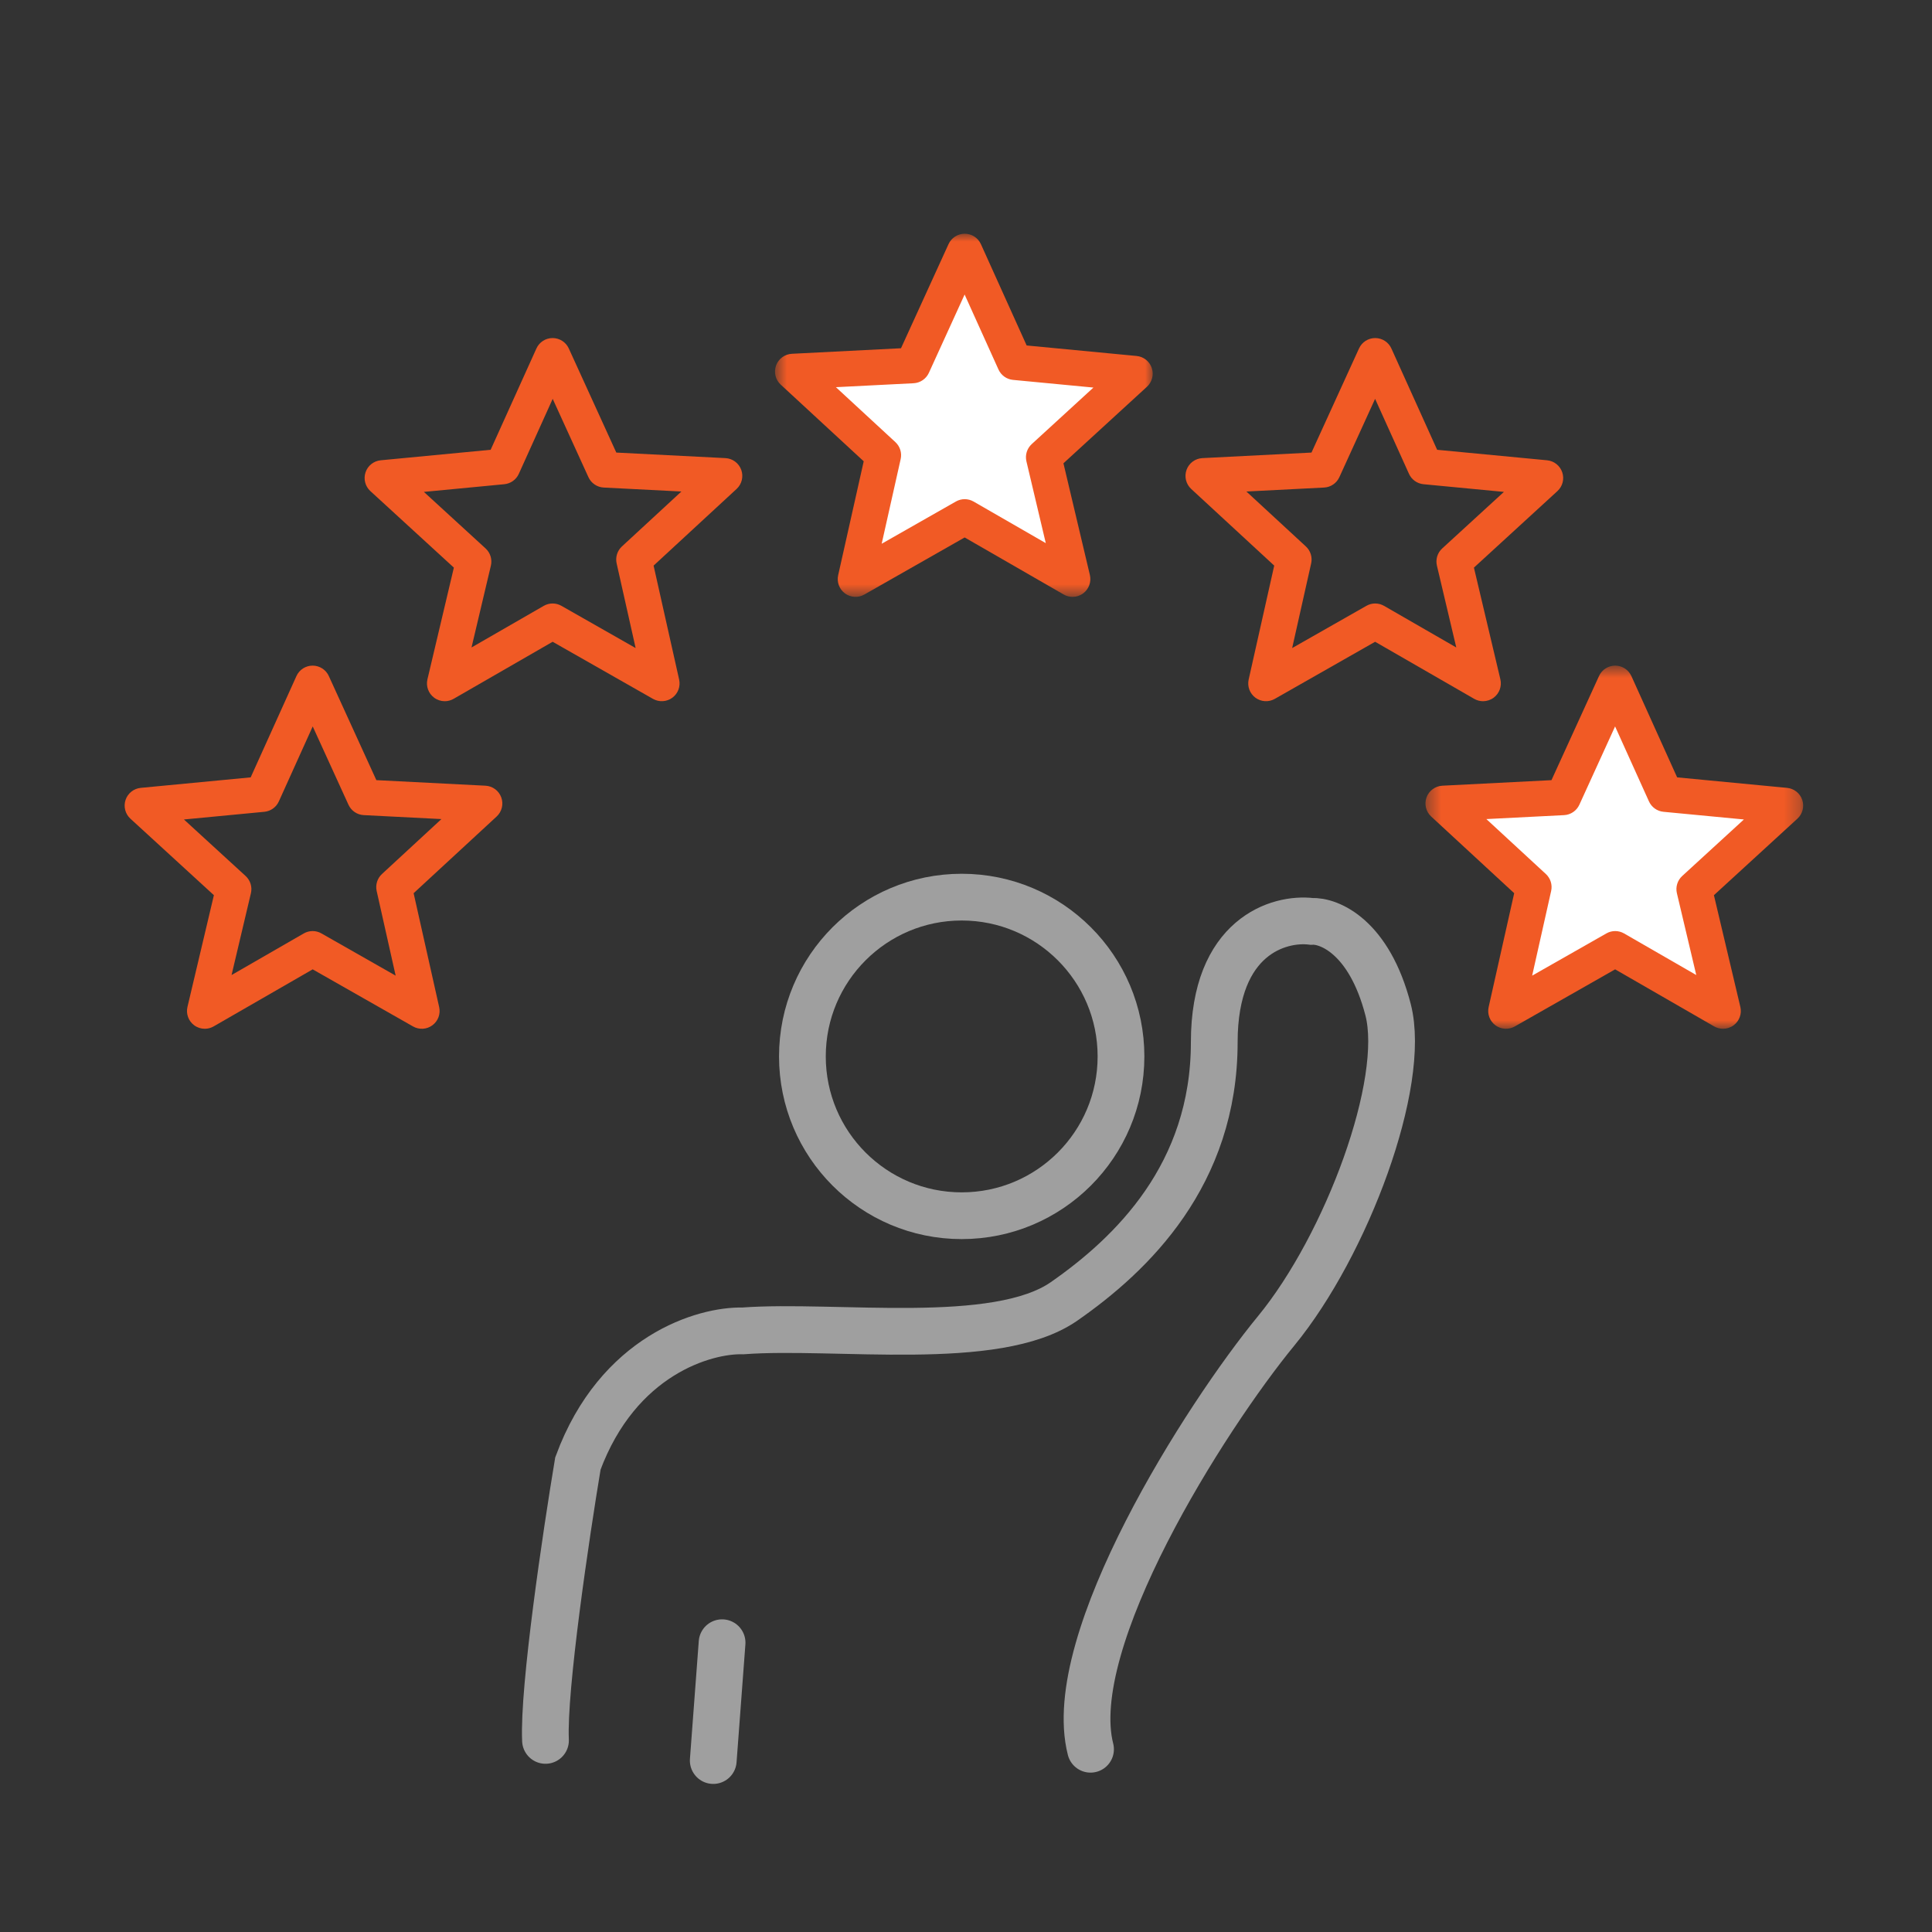
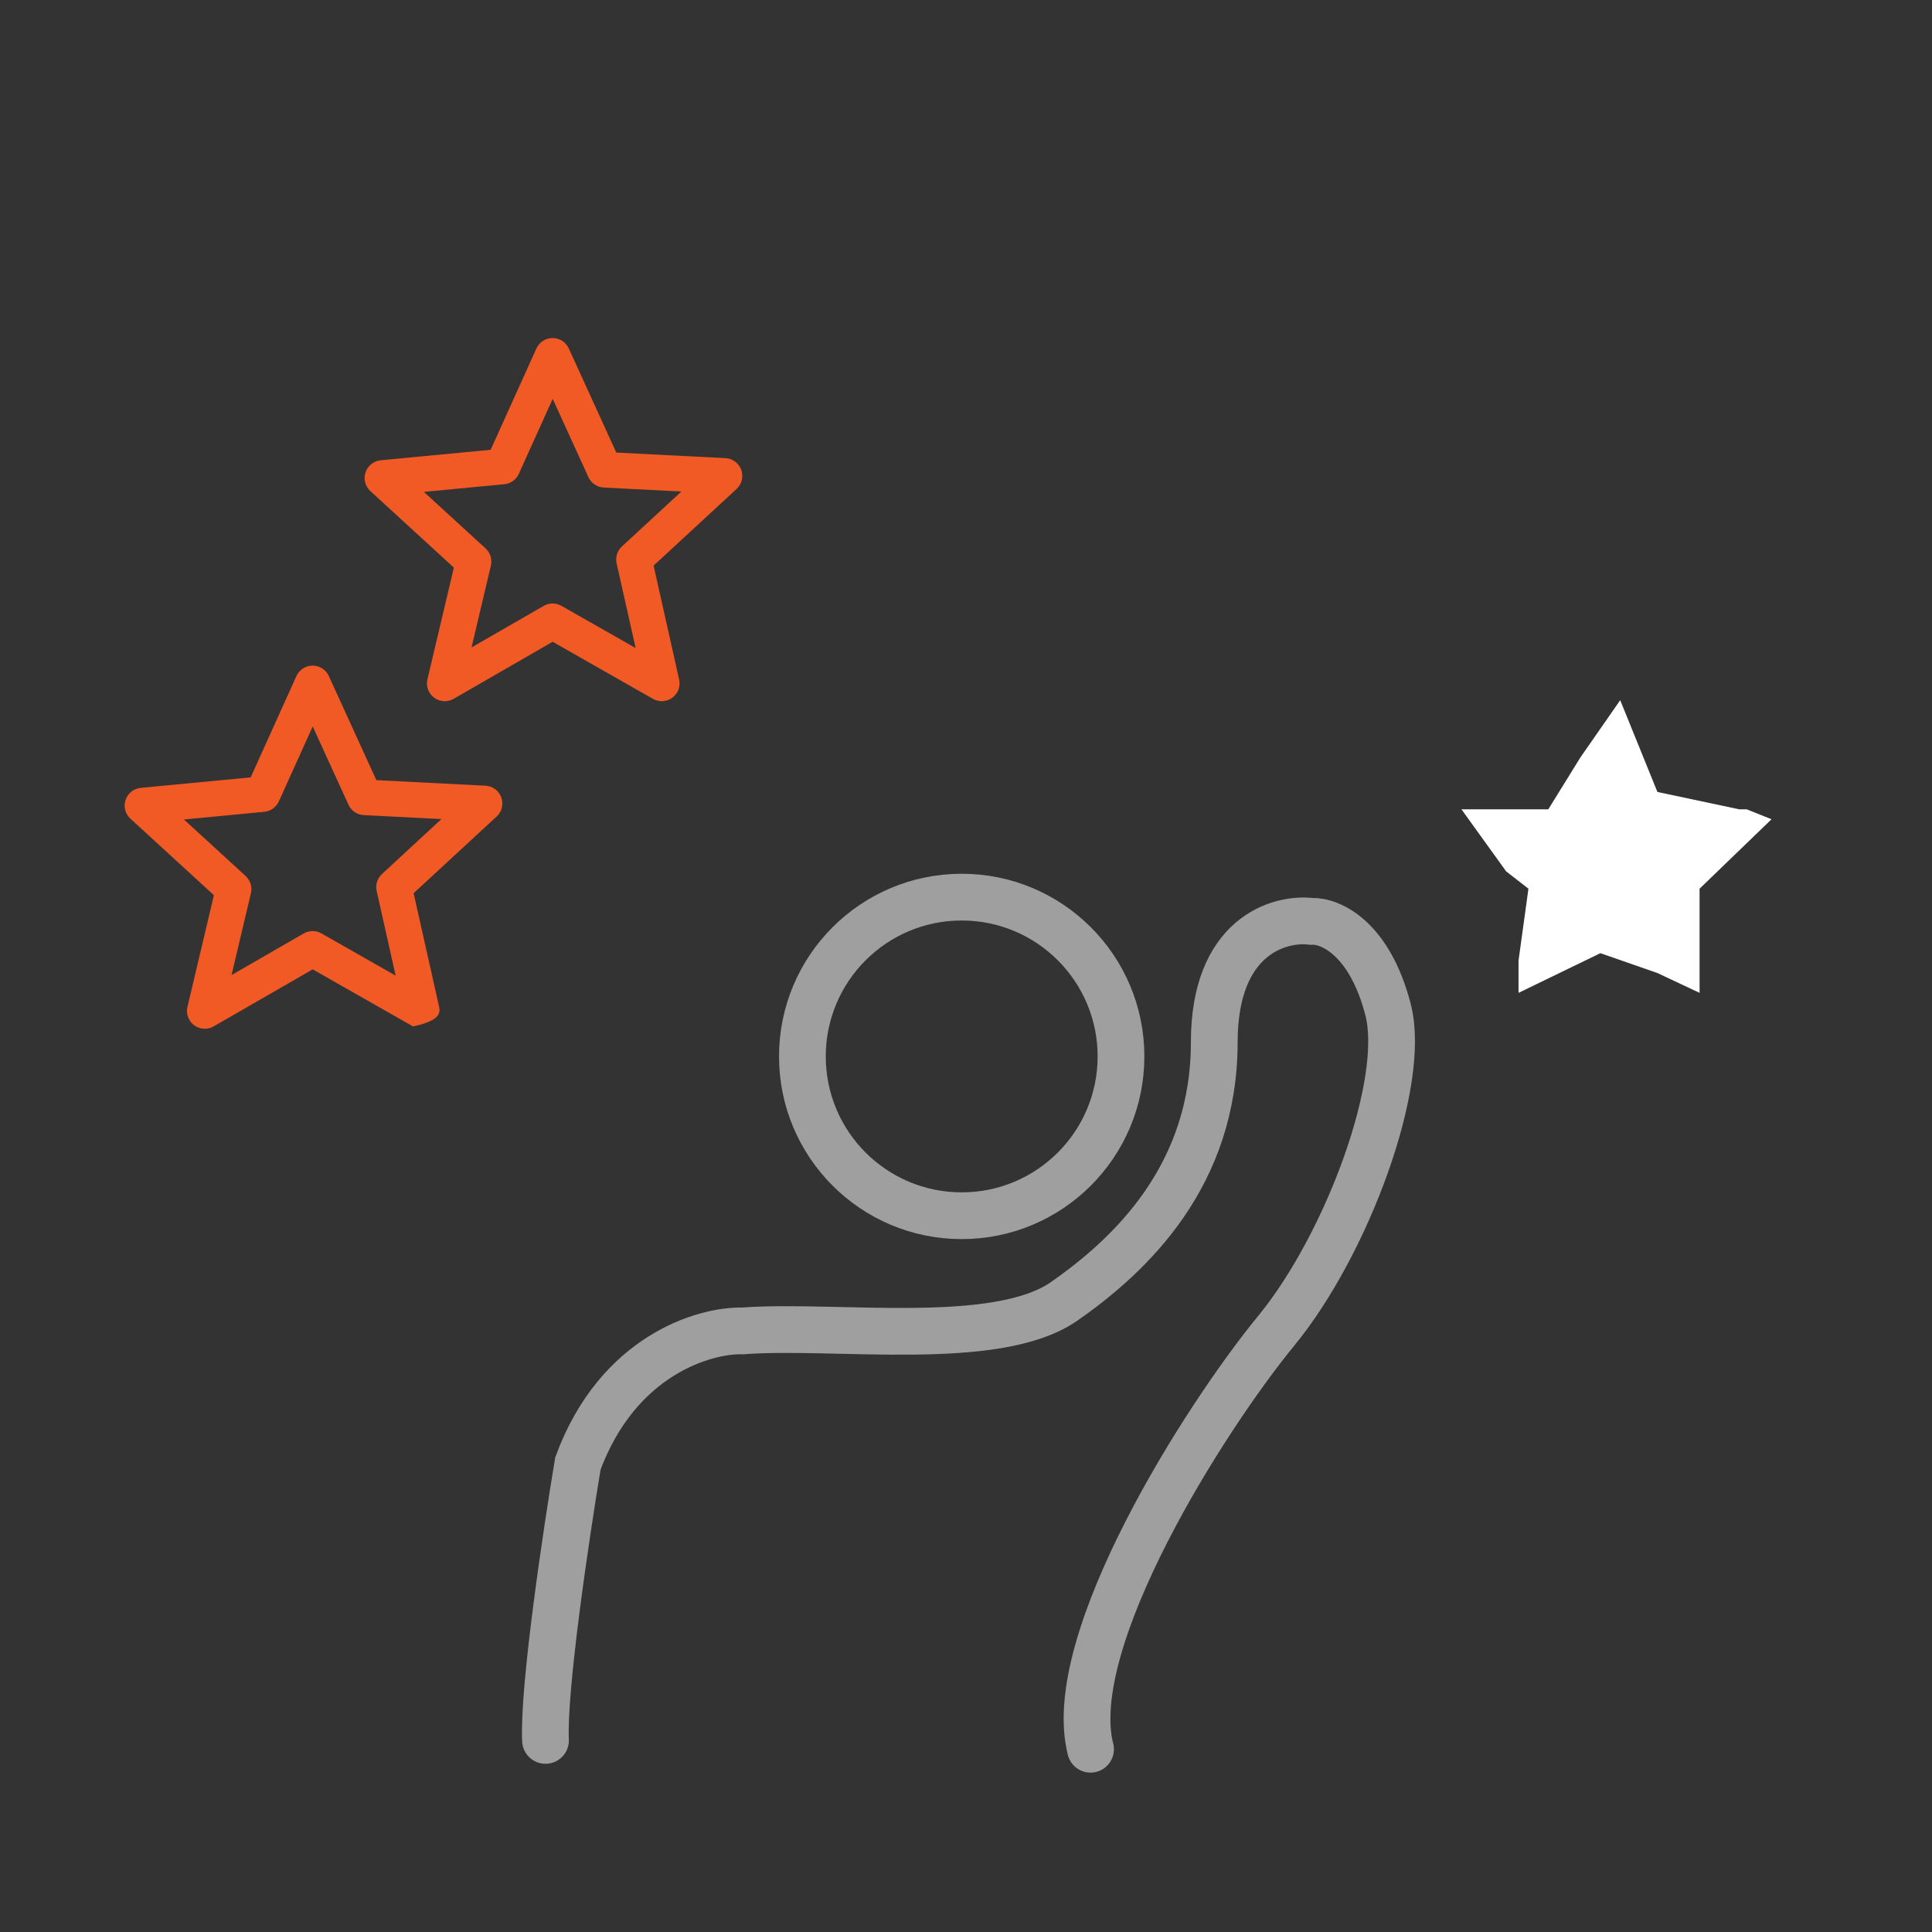
<svg xmlns="http://www.w3.org/2000/svg" width="124" height="124" viewBox="0 0 124 124" fill="none">
  <rect x="0" y="0" width="124" height="124" fill="#333333" stroke="none" />
  <g clip-path="url(#clip0_4154_2750)">
    <path d="M69.993 112.271C68.221 105.318 77.377 90.934 81.905 85.42C86.433 79.906 90.301 69.498 89.091 64.809C87.881 60.119 85.309 59.073 84.174 59.136C82.094 58.884 77.934 60.081 77.934 66.889C77.934 75.398 72.64 80.503 68.291 83.529C63.941 86.554 53.605 84.978 47.68 85.42C45.222 85.357 39.662 86.97 37.091 93.929C36.334 98.467 34.859 108.375 35.011 111.703" stroke="#9F9F9F" stroke-width="3" stroke-linecap="round" />
-     <path d="M46.345 105.433L45.778 112.996" stroke="#9F9F9F" stroke-width="3" stroke-linecap="round" />
    <circle cx="61.724" cy="67.804" r="10.224" stroke="#9F9F9F" stroke-width="3" />
    <path d="M106.377 50.83L111.63 51.944H112.108L113.7 52.581L109.083 57.038V63.724L106.377 62.451L102.716 61.177L97.462 63.724V61.655L98.099 57.038L96.666 55.924L93.801 51.944H99.373L101.442 48.601L103.989 44.94L106.377 50.83Z" fill="white" />
    <mask id="mask0_4154_2750" style="mask-type:luminance" maskUnits="userSpaceOnUse" x="91" y="42" width="25" height="25">
-       <path d="M91.456 42.705H115.729V66.032H91.456V42.705Z" fill="white" />
-     </mask>
+       </mask>
    <g mask="url(#mask0_4154_2750)">
      <path d="M107.967 56.224C107.662 56.504 107.532 56.926 107.627 57.329L108.87 62.58L104.236 59.91C103.885 59.708 103.453 59.707 103.102 59.908L98.337 62.619L99.556 57.185C99.645 56.788 99.516 56.373 99.217 56.096L95.398 52.57L100.386 52.317C100.811 52.295 101.189 52.038 101.366 51.651L103.66 46.624L105.834 51.436C106.002 51.809 106.358 52.064 106.766 52.103L111.927 52.595L107.967 56.224ZM115.672 51.34C115.529 50.913 115.148 50.61 114.698 50.567L107.642 49.893L104.707 43.393C104.522 42.985 104.116 42.722 103.668 42.721C103.667 42.721 103.666 42.721 103.666 42.721C103.22 42.721 102.813 42.982 102.628 43.389L99.577 50.072L92.573 50.428C92.115 50.452 91.715 50.748 91.558 51.179C91.402 51.611 91.52 52.095 91.857 52.406L97.184 57.327L95.544 64.638C95.446 65.079 95.616 65.537 95.979 65.805C96.343 66.074 96.83 66.103 97.223 65.879L103.663 62.215L110.019 65.877C110.196 65.979 110.392 66.029 110.589 66.029C110.829 66.029 111.069 65.953 111.271 65.803C111.636 65.531 111.804 65.068 111.699 64.625L110.003 57.455L115.361 52.545C115.693 52.24 115.816 51.768 115.672 51.34Z" fill="#F15A25" />
    </g>
    <path d="M36.032 38.883C35.857 38.783 35.661 38.733 35.467 38.733C35.27 38.733 35.074 38.784 34.897 38.886L30.263 41.556L31.506 36.304C31.601 35.902 31.471 35.479 31.166 35.2L27.206 31.571L32.367 31.078C32.775 31.039 33.131 30.785 33.299 30.412L35.473 25.599L37.767 30.626C37.944 31.014 38.322 31.27 38.748 31.292L43.734 31.546L39.916 35.072C39.617 35.349 39.488 35.763 39.577 36.16L40.797 41.594L36.032 38.883ZM43.154 44.781C43.517 44.512 43.688 44.054 43.588 43.613L41.949 36.302L47.276 31.382C47.614 31.07 47.731 30.587 47.575 30.155C47.418 29.723 47.018 29.427 46.56 29.403L39.556 29.047L36.506 22.364C36.32 21.957 35.914 21.697 35.467 21.697C35.467 21.697 35.466 21.697 35.465 21.697C35.017 21.697 34.611 21.96 34.427 22.369L31.491 28.868L24.435 29.542C23.986 29.585 23.604 29.888 23.461 30.316C23.318 30.744 23.439 31.215 23.772 31.52L29.13 36.431L27.434 43.6C27.329 44.043 27.497 44.506 27.863 44.778C28.064 44.928 28.304 45.005 28.545 45.005C28.741 45.005 28.937 44.954 29.115 44.852L35.47 41.19L41.91 44.855C42.303 45.078 42.791 45.049 43.154 44.781Z" fill="#F15A25" />
-     <path d="M24.515 56.096C24.216 56.373 24.087 56.788 24.175 57.185L25.394 62.619L20.63 59.908C20.454 59.807 20.26 59.758 20.065 59.758C19.868 59.758 19.672 59.809 19.496 59.91L14.862 62.58L16.104 57.329C16.2 56.926 16.069 56.504 15.765 56.224L11.805 52.596L16.966 52.103C17.374 52.064 17.729 51.809 17.897 51.436L20.071 46.624L22.366 51.65C22.543 52.038 22.921 52.295 23.346 52.316L28.332 52.57L24.515 56.096ZM31.157 50.428L24.155 50.071L21.104 43.389C20.918 42.981 20.511 42.721 20.063 42.721C19.615 42.722 19.209 42.984 19.025 43.393L16.089 49.893L9.033 50.567C8.584 50.61 8.202 50.913 8.059 51.34C7.916 51.768 8.038 52.24 8.37 52.545L13.728 57.455L12.032 64.625C11.927 65.068 12.096 65.531 12.461 65.803C12.662 65.953 12.902 66.029 13.143 66.029C13.339 66.029 13.536 65.978 13.712 65.877L20.069 62.215L26.509 65.879C26.901 66.103 27.389 66.074 27.752 65.805C28.116 65.537 28.286 65.079 28.187 64.638L26.547 57.327L31.875 52.406C32.212 52.095 32.33 51.611 32.173 51.179C32.017 50.748 31.616 50.451 31.157 50.428Z" fill="#F15A25" />
-     <path d="M84.983 31.292C85.408 31.27 85.786 31.014 85.962 30.627L88.257 25.599L90.431 30.411C90.6 30.785 90.955 31.039 91.364 31.078L96.524 31.571L92.564 35.2C92.259 35.479 92.129 35.902 92.225 36.305L93.467 41.556L88.833 38.886C88.482 38.684 88.05 38.682 87.699 38.883L82.934 41.594L84.153 36.16C84.242 35.763 84.113 35.348 83.814 35.072L79.996 31.546L84.983 31.292ZM76.454 31.382L81.782 36.302L80.142 43.613C80.043 44.054 80.213 44.512 80.576 44.781C80.94 45.049 81.427 45.078 81.819 44.855L88.259 41.19L94.615 44.852C94.793 44.954 94.99 45.005 95.185 45.005C95.426 45.005 95.666 44.928 95.868 44.779C96.233 44.506 96.401 44.043 96.297 43.6L94.6 36.431L99.958 31.52C100.291 31.216 100.413 30.744 100.269 30.316C100.126 29.888 99.744 29.585 99.295 29.542L92.239 28.869L89.303 22.368C89.119 21.96 88.713 21.697 88.266 21.697C88.265 21.697 88.264 21.697 88.263 21.697C87.816 21.697 87.41 21.957 87.225 22.364L84.174 29.047L77.17 29.403C76.712 29.427 76.312 29.723 76.156 30.154C75.999 30.587 76.117 31.07 76.454 31.382Z" fill="#F15A25" />
+     <path d="M24.515 56.096C24.216 56.373 24.087 56.788 24.175 57.185L25.394 62.619L20.63 59.908C20.454 59.807 20.26 59.758 20.065 59.758C19.868 59.758 19.672 59.809 19.496 59.91L14.862 62.58L16.104 57.329C16.2 56.926 16.069 56.504 15.765 56.224L11.805 52.596L16.966 52.103C17.374 52.064 17.729 51.809 17.897 51.436L20.071 46.624L22.366 51.65C22.543 52.038 22.921 52.295 23.346 52.316L28.332 52.57L24.515 56.096ZM31.157 50.428L24.155 50.071L21.104 43.389C20.918 42.981 20.511 42.721 20.063 42.721C19.615 42.722 19.209 42.984 19.025 43.393L16.089 49.893L9.033 50.567C8.584 50.61 8.202 50.913 8.059 51.34C7.916 51.768 8.038 52.24 8.37 52.545L13.728 57.455L12.032 64.625C11.927 65.068 12.096 65.531 12.461 65.803C12.662 65.953 12.902 66.029 13.143 66.029C13.339 66.029 13.536 65.978 13.712 65.877L20.069 62.215L26.509 65.879C28.116 65.537 28.286 65.079 28.187 64.638L26.547 57.327L31.875 52.406C32.212 52.095 32.33 51.611 32.173 51.179C32.017 50.748 31.616 50.451 31.157 50.428Z" fill="#F15A25" />
    <mask id="mask1_4154_2750" style="mask-type:luminance" maskUnits="userSpaceOnUse" x="49" y="15" width="26" height="24">
-       <path d="M49.713 15H74.048V38.351H49.713V15Z" fill="white" />
-     </mask>
+       </mask>
    <g mask="url(#mask1_4154_2750)">
      <path d="M64.666 23.131L69.919 24.246H70.397L71.989 24.882L67.372 29.34V36.026L64.666 34.752L61.004 33.479L55.751 36.026V33.956L56.388 29.34L54.955 28.225L52.09 24.246H57.661L59.731 20.903L62.278 17.241L64.666 23.131Z" fill="white" />
      <path d="M58.636 24.597C59.062 24.575 59.44 24.318 59.617 23.931L61.911 18.903L64.085 23.716C64.254 24.089 64.609 24.344 65.017 24.382L70.178 24.875L66.218 28.504C65.913 28.784 65.783 29.206 65.878 29.609L67.121 34.86L62.487 32.191C62.137 31.988 61.705 31.987 61.353 32.187L56.588 34.899L57.807 29.464C57.896 29.067 57.767 28.653 57.468 28.376L53.65 24.85L58.636 24.597ZM50.108 24.686L55.435 29.607L53.795 36.918C53.697 37.358 53.867 37.816 54.23 38.085C54.594 38.353 55.081 38.383 55.474 38.159L61.914 34.495L68.27 38.156C68.447 38.258 68.644 38.309 68.84 38.309C69.081 38.309 69.32 38.233 69.521 38.083C69.887 37.811 70.055 37.347 69.951 36.904L68.254 29.735L73.612 24.825C73.945 24.519 74.067 24.048 73.924 23.62C73.78 23.193 73.399 22.889 72.95 22.847L65.893 22.173L62.958 15.673C62.774 15.265 62.368 15.002 61.919 15.001C61.919 15.001 61.918 15.001 61.917 15.001C61.471 15.001 61.065 15.262 60.879 15.668L57.828 22.351L50.825 22.707C50.366 22.731 49.966 23.027 49.809 23.459C49.653 23.891 49.771 24.375 50.108 24.686Z" fill="#F15A25" />
    </g>
  </g>
  <defs>
    <clipPath id="clip0_4154_2750">
      <rect width="124" height="124" fill="white" />
    </clipPath>
  </defs>
</svg>